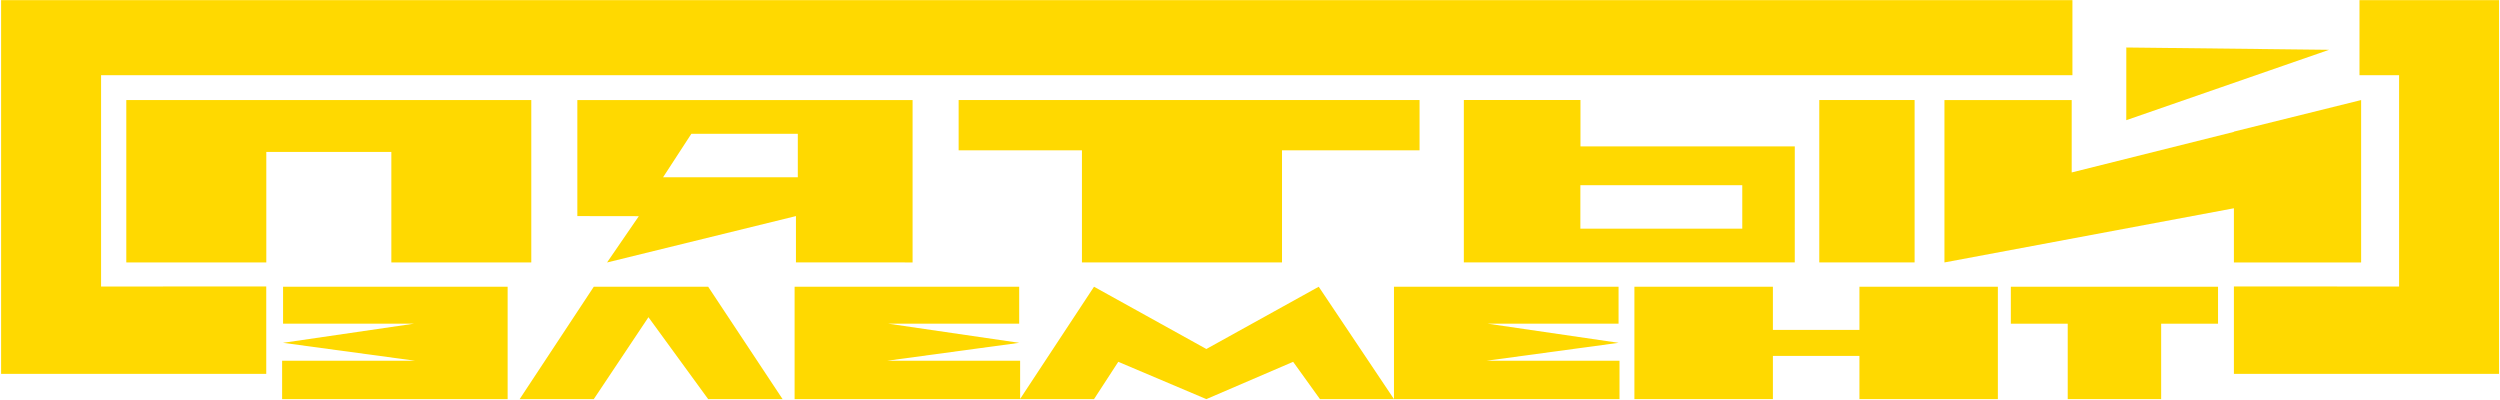
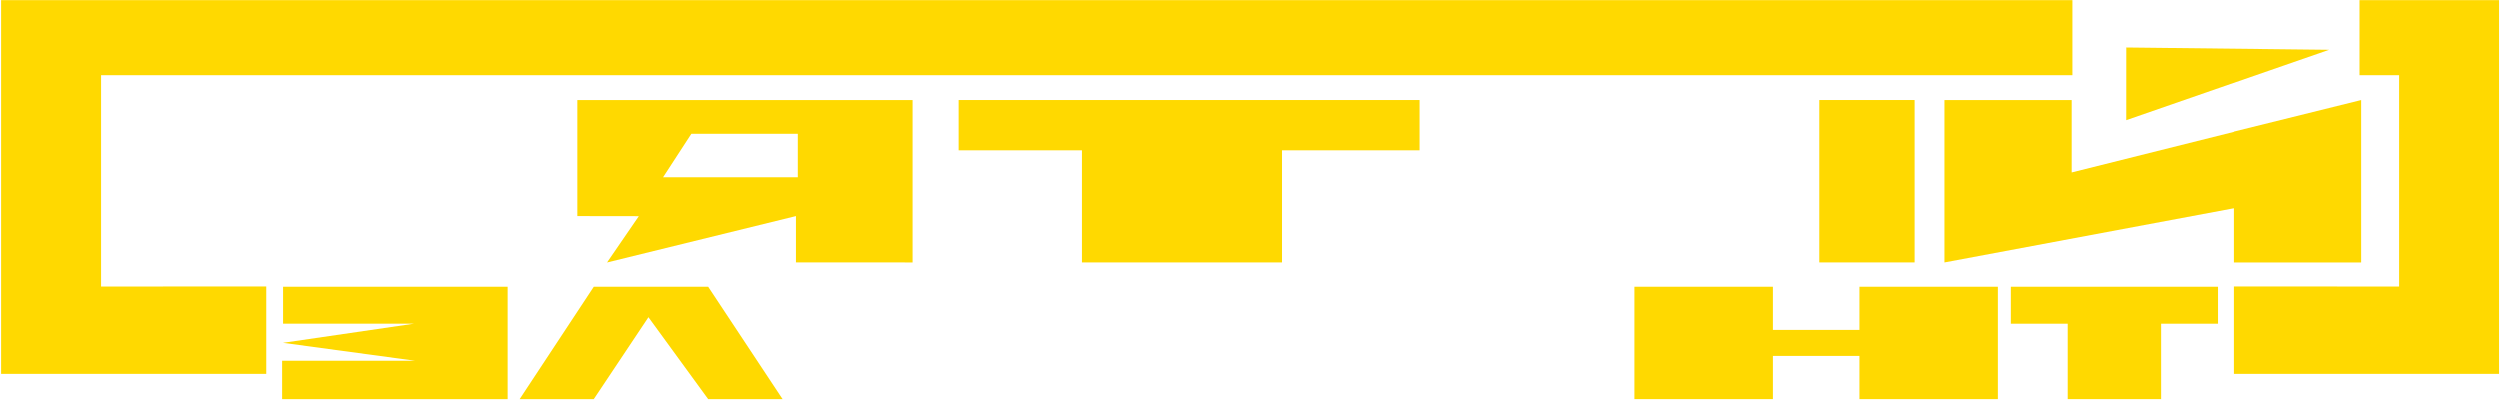
<svg xmlns="http://www.w3.org/2000/svg" width="2080" height="333" viewBox="0 0 2080 333" fill="none">
  <path d="M1181.07 83.227H797.584V125.067H900.175V218.333H1066.63V125.067H1181.07V83.227Z" fill="#FFD900" />
  <path d="M1858.61 109.499L1964.46 83.242V218.352H1858.61V173.278L1617.78 218.352V83.242H1723.65V143.478L1858.61 109.724V109.499Z" fill="#FFD900" />
-   <path d="M442.035 83.242H105.084V218.348H221.564V126.404H325.607V218.348H442.035V83.242Z" fill="#FFD900" />
  <path d="M422.354 332.062V238.562H235.512V269.314H344.341L235.447 285.228L345.184 300.104H234.721V332.062H422.354Z" fill="#FFD900" />
-   <path d="M1159.79 332.062V238.562H1346.64V269.314H1237.82L1346.69 285.228L1236.98 300.104H1347.43V332.062H1159.79H1098.21L1075.89 301.025L1003.69 332.062L930.41 301.025L910.229 332.062H661.106V238.562H847.962V269.314H739.106L848.026 285.228L738.289 300.104H848.74V331.906L910.229 238.562L1003.69 290.364L1097.18 238.562L1159.79 332.062Z" fill="#FFD900" />
  <path d="M1845.4 238.562H1673.02V269.314H1720.34V332.062H1798.08V269.314H1845.4V238.562Z" fill="#FFD900" />
  <path d="M1662.22 238.562H1547.05V274.483H1475.05V238.562H1359.83V332.062H1475.05V296.115H1547.05V332.062H1662.22V238.562Z" fill="#FFD900" />
  <path d="M651.106 332.062L589.194 238.562H494.033L432.354 332.062H494.033L539.511 263.913L589.194 332.062H651.106Z" fill="#FFD900" />
  <path fill-rule="evenodd" clip-rule="evenodd" d="M221.519 238.32V311.068H0.918V0.117H1724.26V62.593H84.093V238.398L221.519 238.32ZM1858.61 238.32V311.068H2079.21V0.117H1963.09V62.593H1996.04V238.398L1858.61 238.32Z" fill="#FFD900" />
  <path d="M1769.09 39.513L1769.06 99.992L1937.83 41.431L1769.09 39.513Z" fill="#FFD900" />
  <path d="M1592.95 83.219H1513.64V218.325H1592.95V83.219Z" fill="#FFD900" />
-   <path fill-rule="evenodd" clip-rule="evenodd" d="M1493.26 121.783H1314.95V83.223L1217.91 83.219V218.328L1493.25 218.332L1493.26 121.783ZM1449.57 154.062H1314.87V190.25H1449.57V154.062Z" fill="#FFD900" />
  <path fill-rule="evenodd" clip-rule="evenodd" d="M480.347 179.779H480.348L531.494 179.856L505.058 218.383L662.23 179.779V218.34L759.271 218.344V83.234L480.348 83.23L480.347 179.779ZM551.67 147.5H663.773V111.312H575.213L551.67 147.5Z" fill="#FFD900" />
</svg>